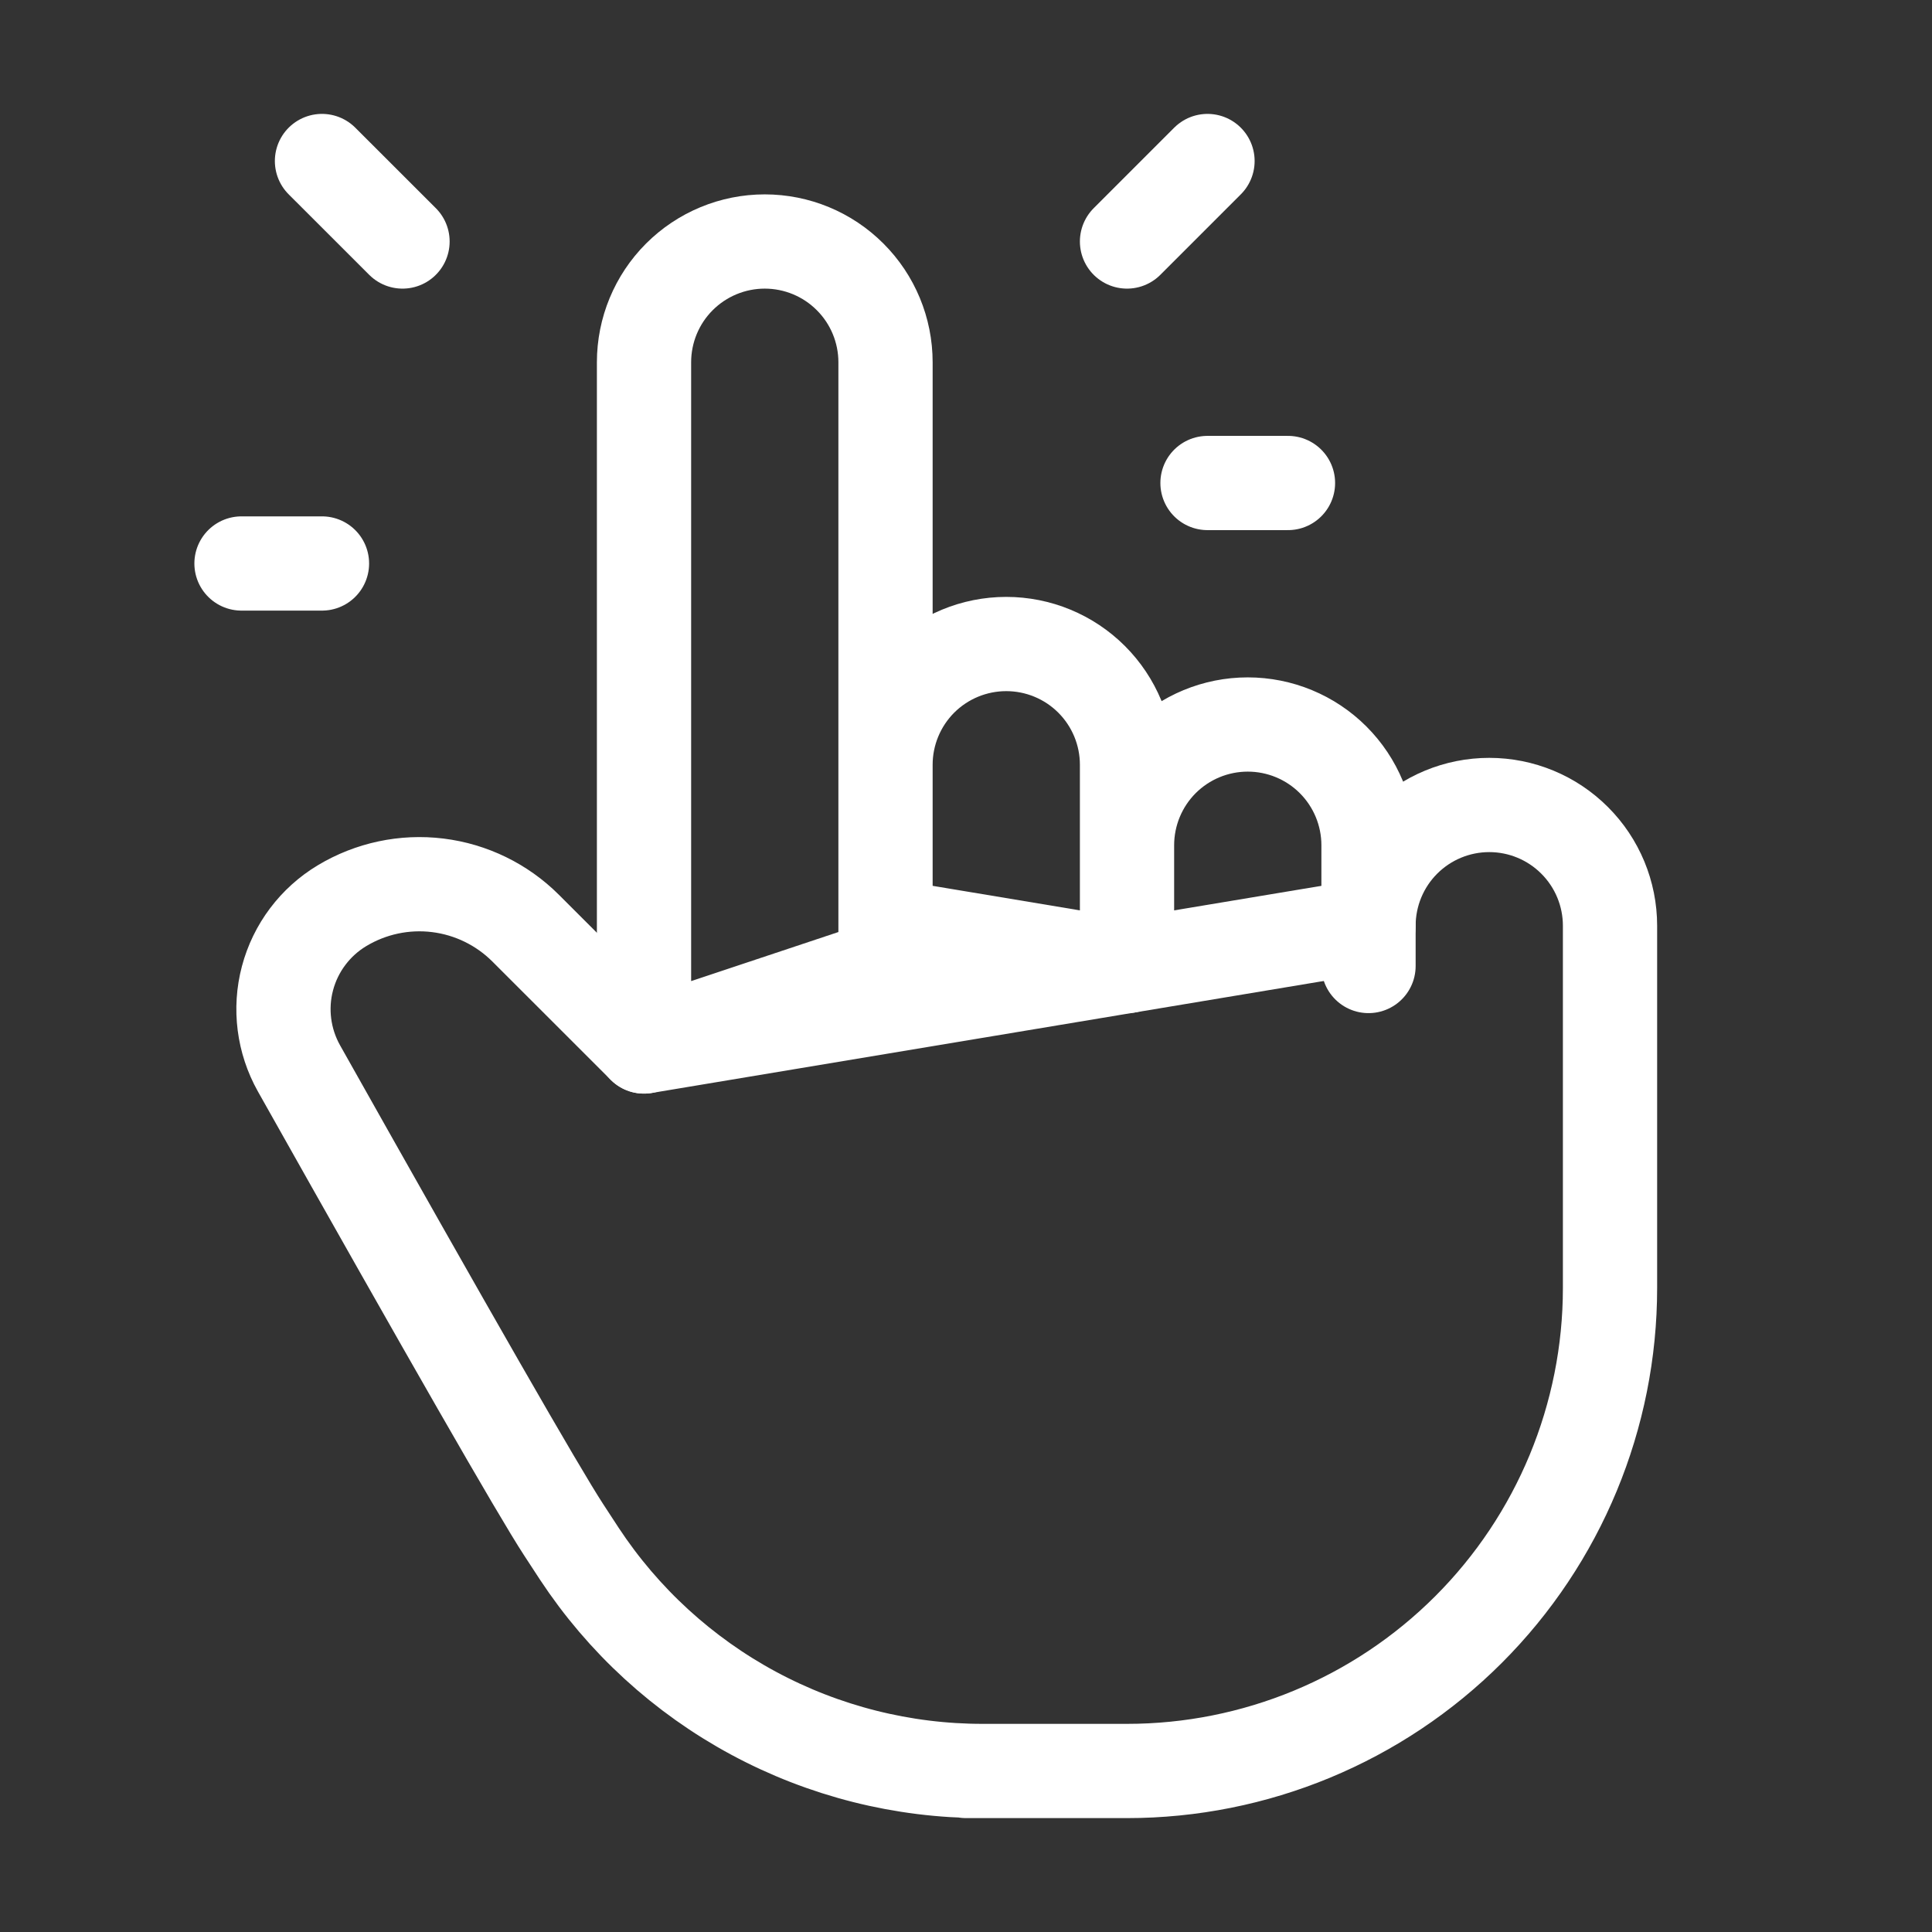
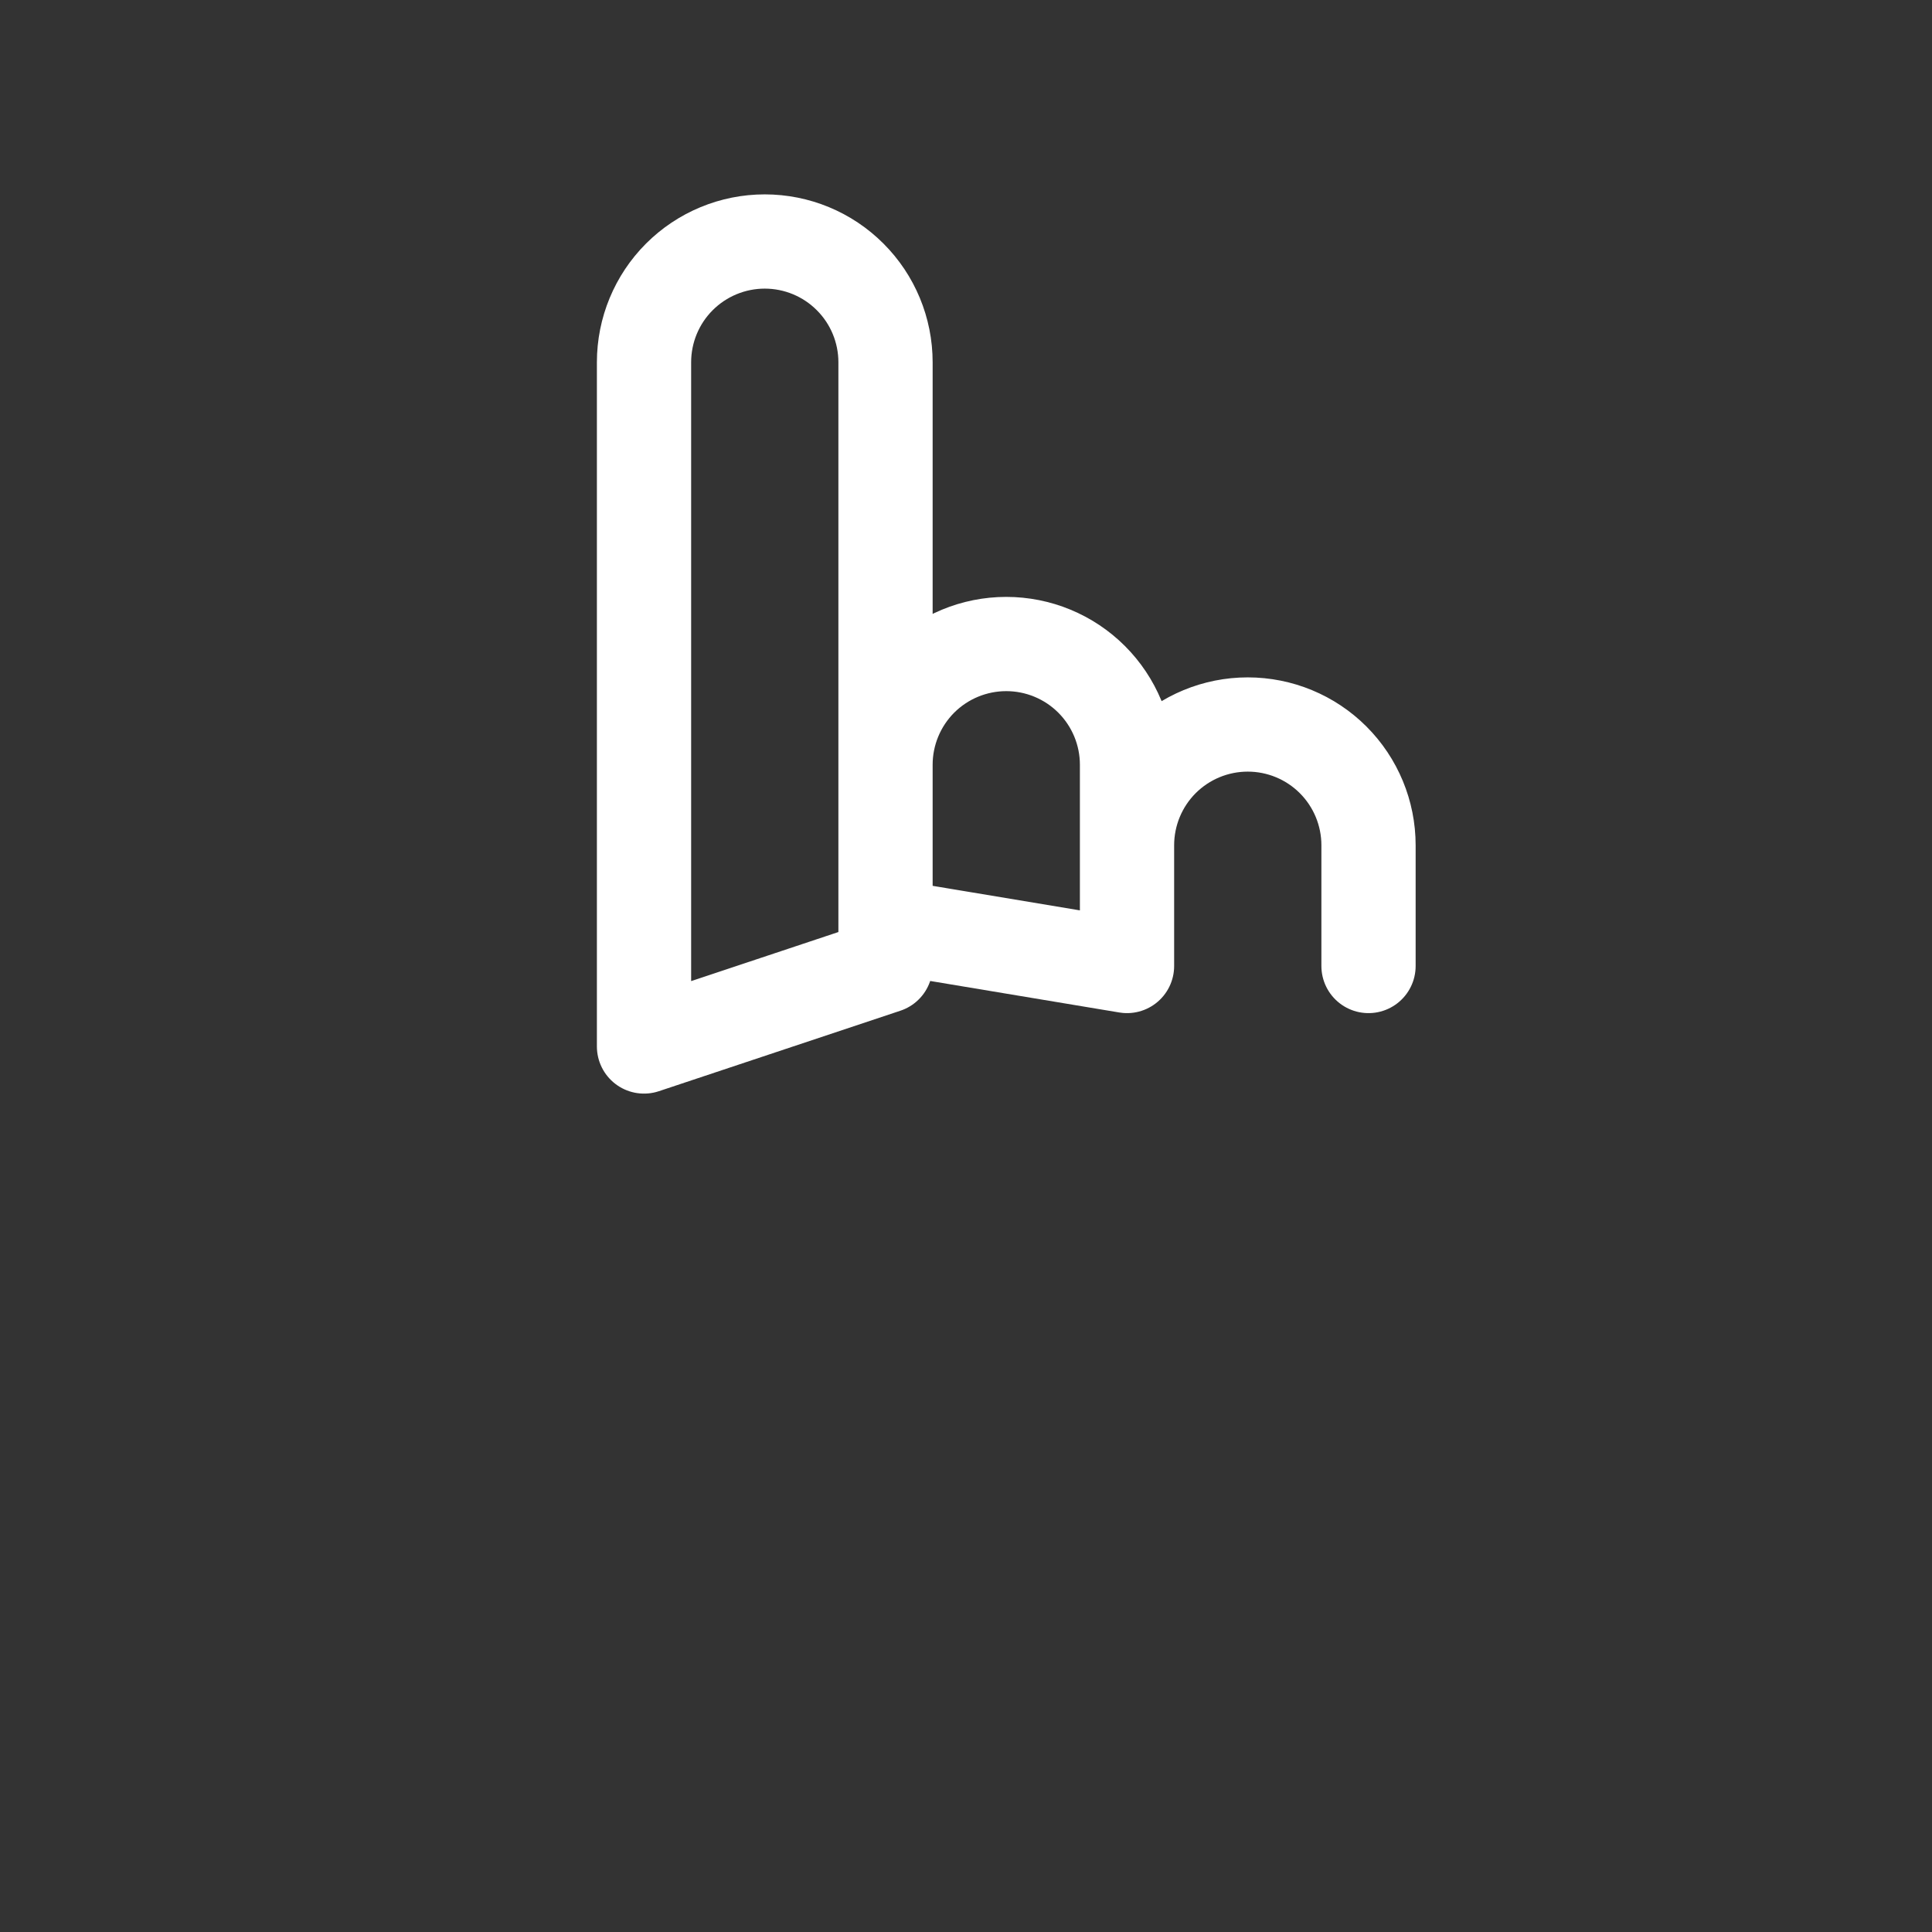
<svg xmlns="http://www.w3.org/2000/svg" width="41" height="41" viewBox="0 0 41 41" fill="none">
  <rect x="0" y="0" width="41" height="41" fill="#333333" stroke="none" />
  <path d="M23.917 17.938C23.917 17.258 24.187 16.606 24.667 16.125C25.148 15.645 25.799 15.375 26.479 15.375C27.159 15.375 27.811 15.645 28.291 16.125C28.772 16.606 29.042 17.258 29.042 17.938V20.5M13.667 22.208V7.688C13.667 7.008 13.937 6.356 14.417 5.876C14.898 5.395 15.55 5.125 16.229 5.125C16.909 5.125 17.561 5.395 18.041 5.876C18.522 6.356 18.792 7.008 18.792 7.688V20.5L13.667 22.208ZM18.792 19.646V16.229C18.792 15.55 19.062 14.898 19.542 14.417C20.023 13.937 20.674 13.667 21.354 13.667C22.034 13.667 22.686 13.937 23.166 14.417C23.647 14.898 23.917 15.55 23.917 16.229V20.5L18.792 19.646Z" stroke="white" stroke-width="2" stroke-linecap="round" stroke-linejoin="round" />
-   <path d="M25.625 10.25H27.333M29.042 19.646C29.042 18.966 29.312 18.314 29.792 17.834C30.273 17.353 30.924 17.083 31.604 17.083C32.284 17.083 32.936 17.353 33.416 17.834C33.897 18.314 34.167 18.966 34.167 19.646V27.333C34.167 30.052 33.087 32.659 31.165 34.581C29.242 36.504 26.635 37.583 23.917 37.583H20.5H20.855C19.158 37.584 17.487 37.162 15.992 36.357C14.498 35.552 13.227 34.389 12.293 32.971L11.958 32.458C11.425 31.64 9.555 28.379 6.345 22.673C6.018 22.091 5.93 21.405 6.101 20.76C6.272 20.115 6.688 19.562 7.26 19.219C7.87 18.853 8.585 18.701 9.29 18.788C9.996 18.875 10.652 19.195 11.155 19.697L13.667 22.208L29.042 19.646ZM8.542 5.125L6.833 3.417L8.542 5.125ZM6.833 11.958H5.125H6.833ZM23.917 5.125L25.625 3.417L23.917 5.125Z" stroke="white" stroke-width="2" stroke-linecap="round" stroke-linejoin="round" />
</svg>